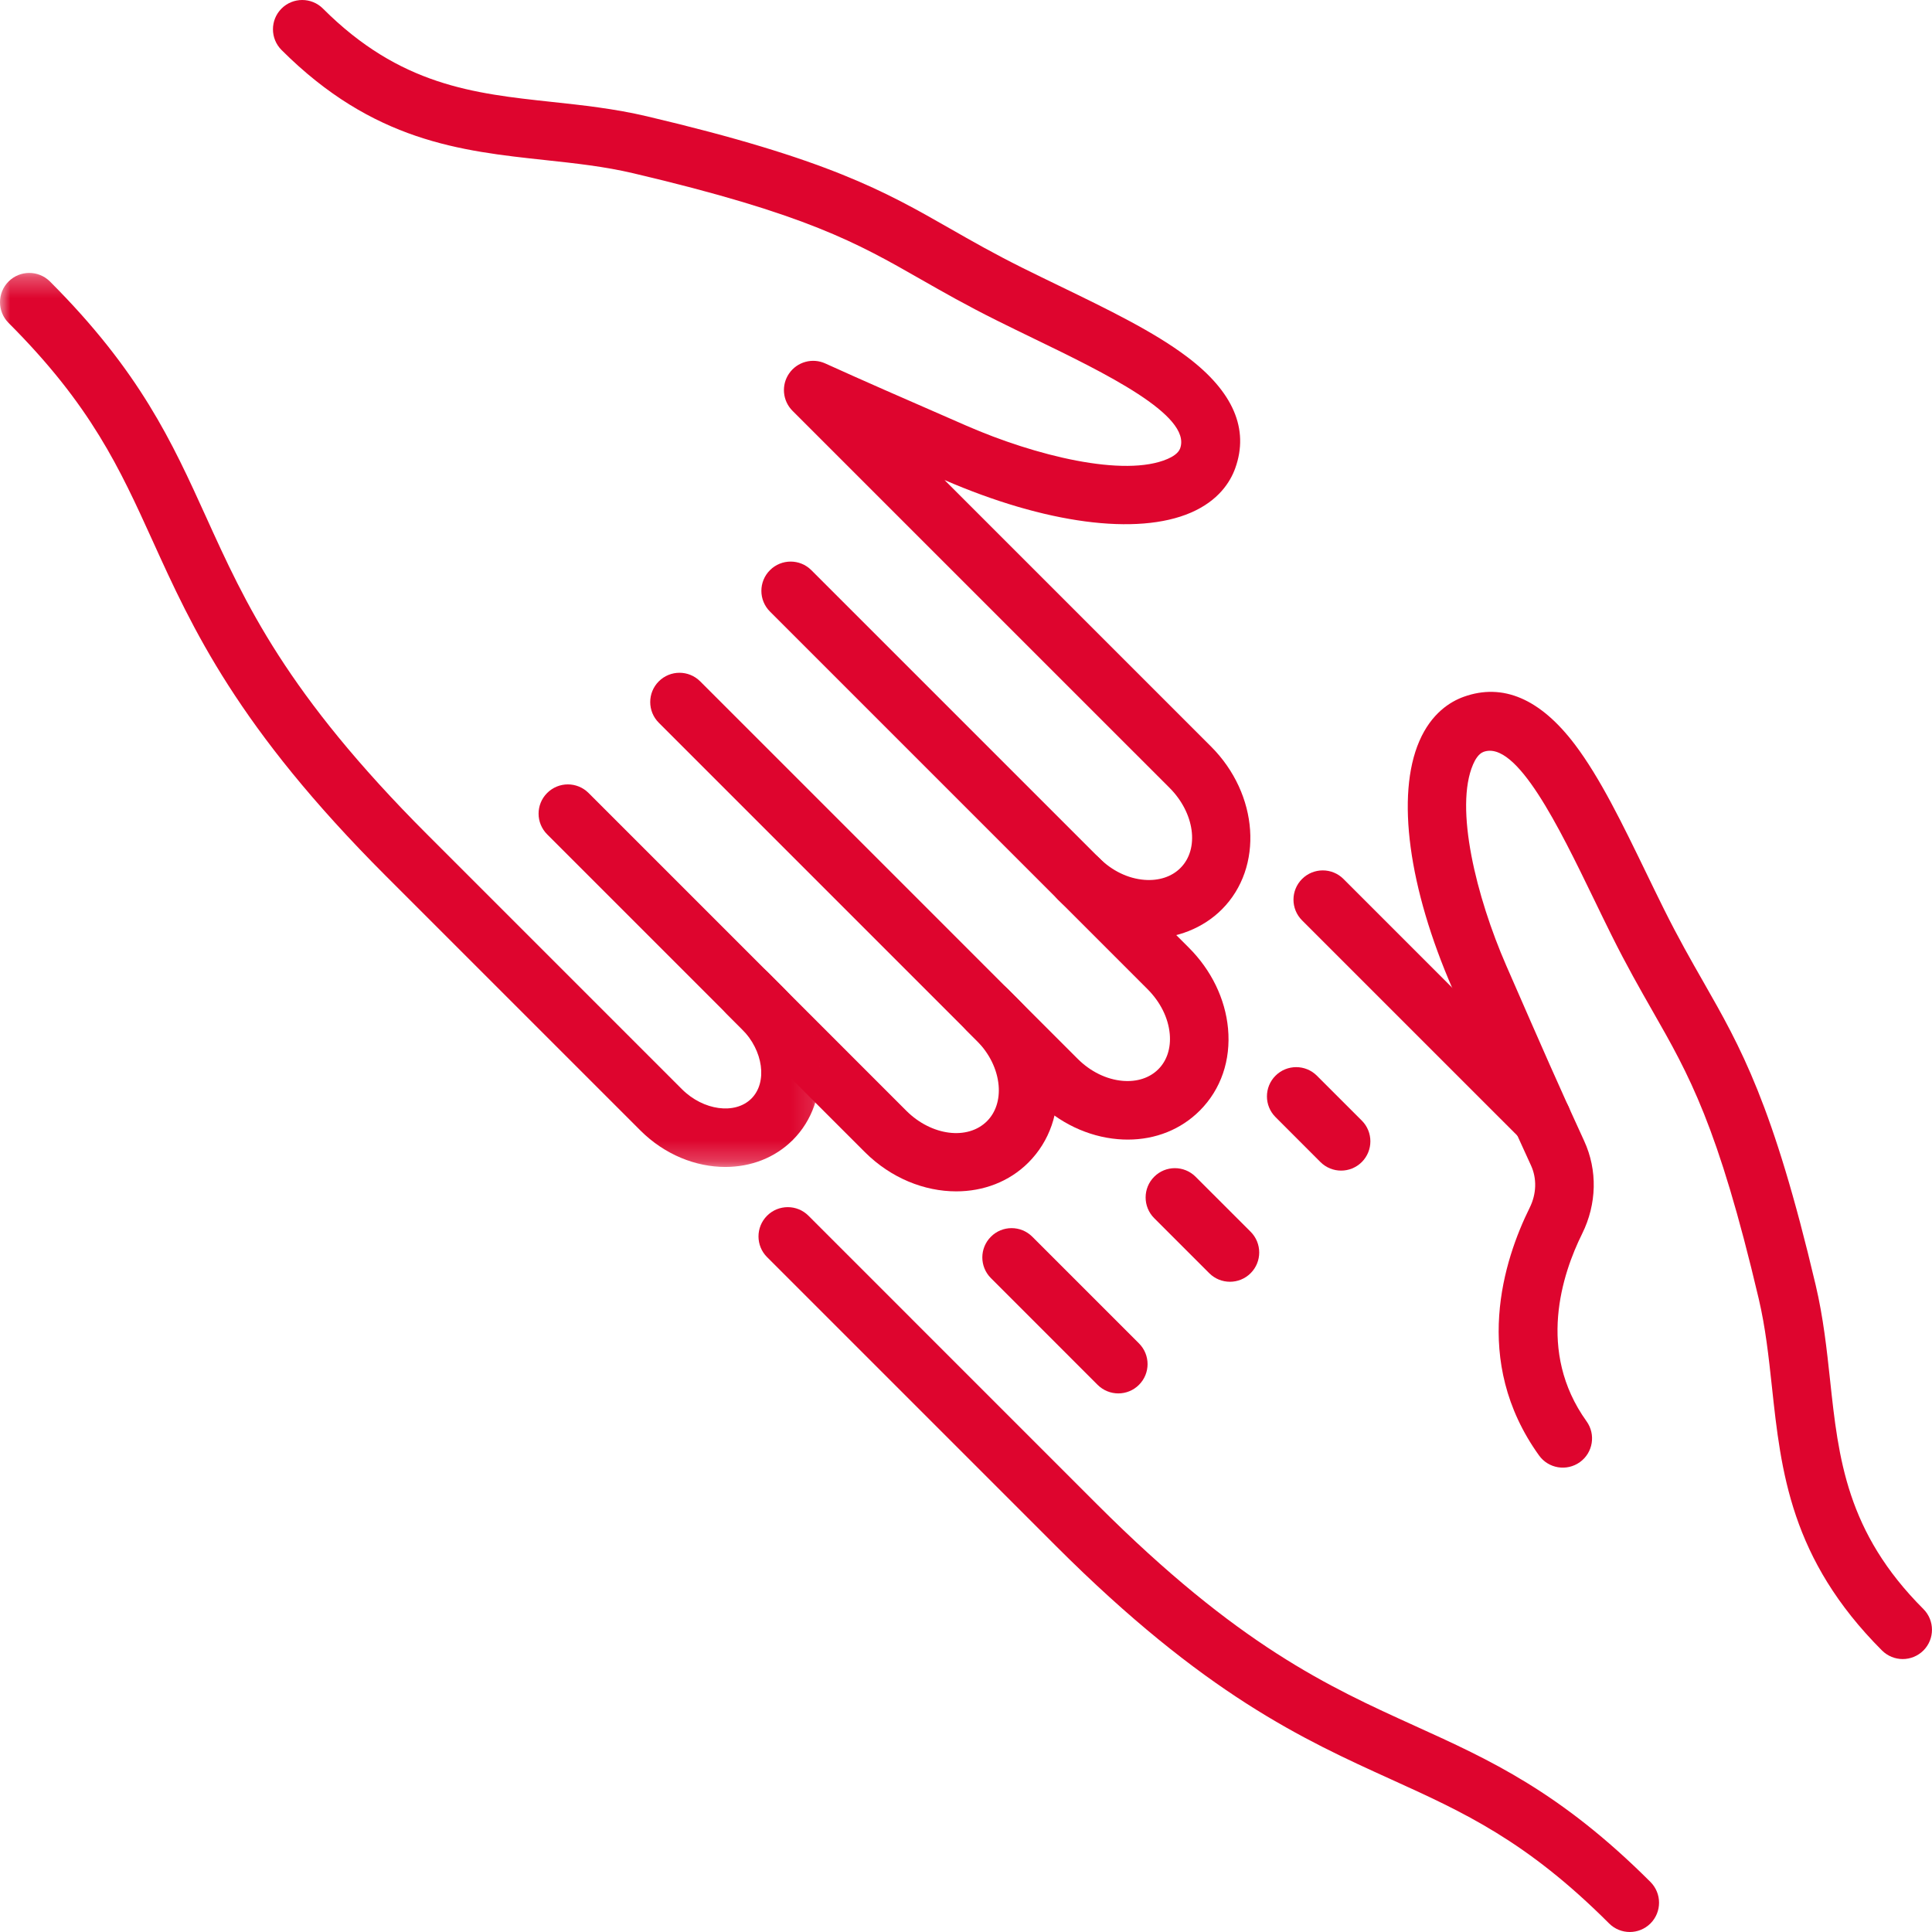
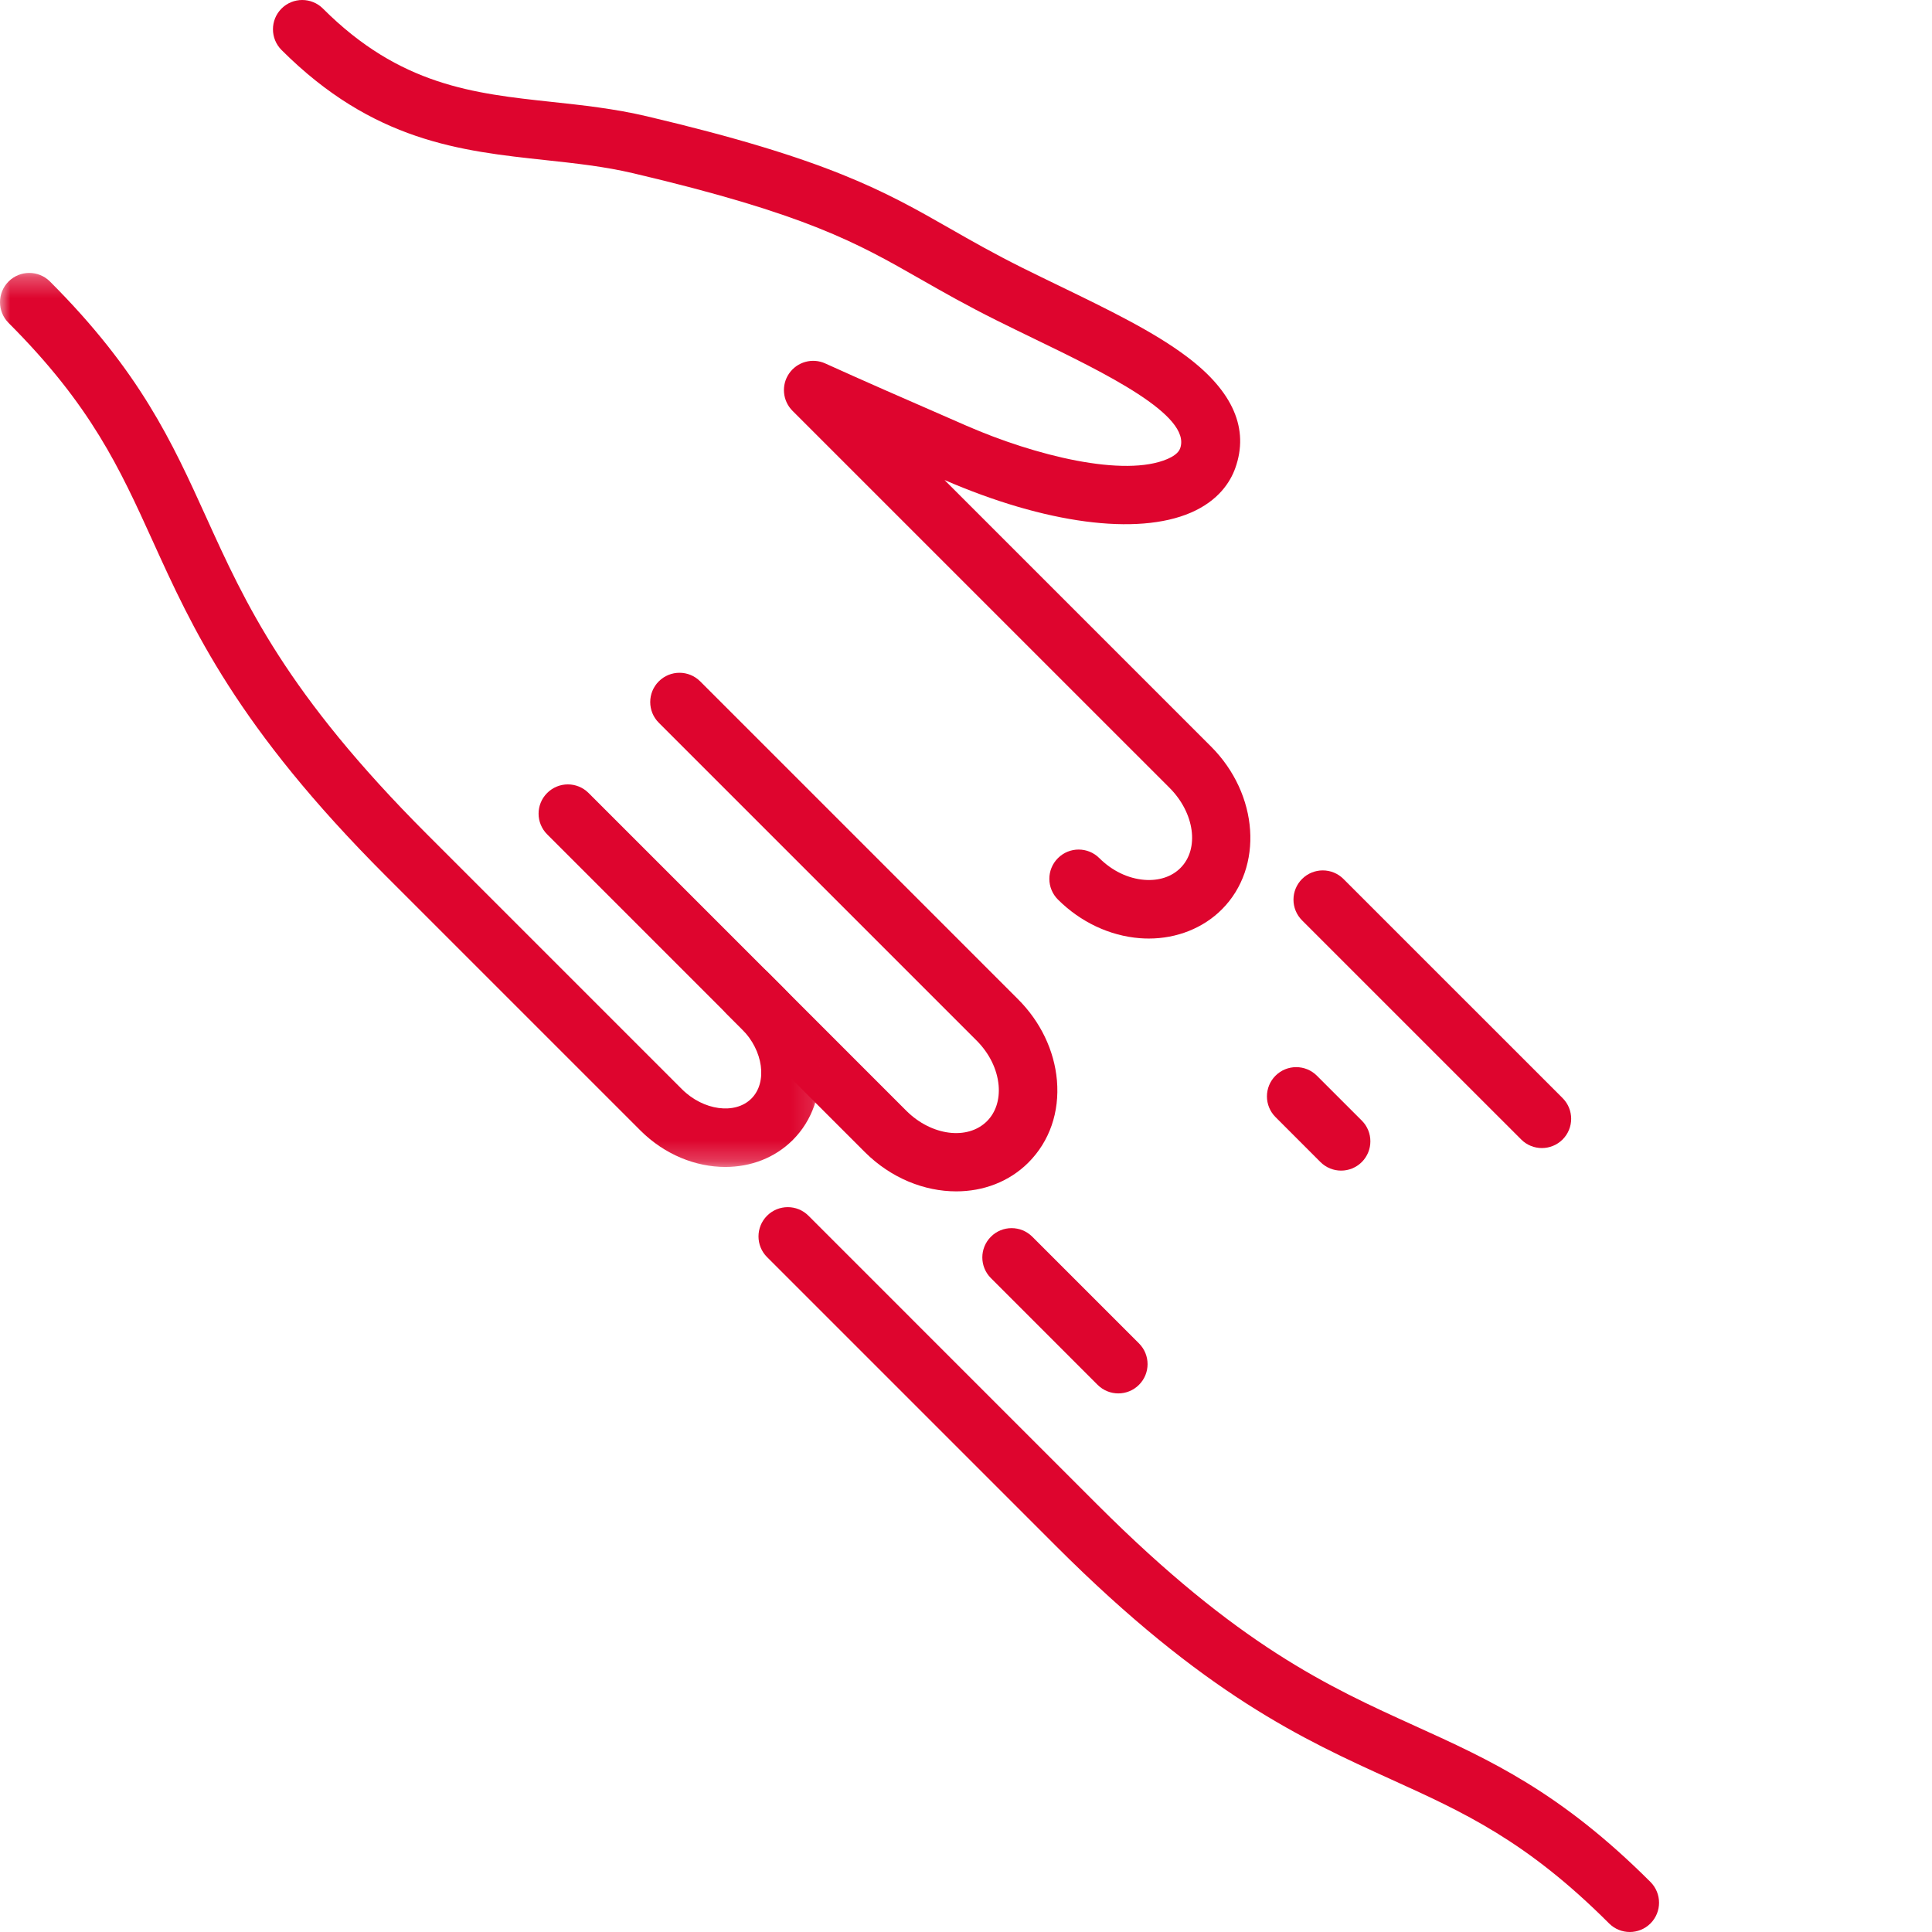
<svg xmlns="http://www.w3.org/2000/svg" xmlns:xlink="http://www.w3.org/1999/xlink" width="94px" height="94px" viewBox="0 0 94 94" version="1.1">
  <title>群組</title>
  <desc>Created with Sketch.</desc>
  <defs>
    <polygon id="path-1" points="0 0.279 39.884 0.279 39.884 43.777 0 43.777" />
  </defs>
  <g id="page-2" stroke="none" stroke-width="1" fill="none" fill-rule="evenodd">
    <g id="01.2_關於王品-理念與價值_a" transform="translate(-1379, -1688)">
      <g id="群組" transform="translate(1379, 1688)">
-         <path d="M54.87,55.446 C54.71,55.446 54.55,55.439 54.386,55.425 C52.931,55.302 51.522,54.631 50.423,53.534 L47.024,50.135 C46.468,49.58 46.468,48.677 47.024,48.121 C47.581,47.565 48.483,47.565 49.038,48.121 L52.436,51.519 C53.059,52.14 53.839,52.521 54.626,52.588 C55.323,52.646 55.938,52.445 56.36,52.02 C56.78,51.6 56.975,50.99 56.913,50.303 C56.841,49.521 56.454,48.746 55.825,48.119 L37.462,29.755 C36.905,29.199 36.905,28.297 37.462,27.741 C38.018,27.185 38.919,27.184 39.475,27.741 L57.837,46.103 C58.936,47.198 59.614,48.597 59.749,50.041 C59.891,51.585 59.405,53.003 58.378,54.032 C57.46,54.953 56.227,55.446 54.87,55.446" id="Fill-1" fill="#DE052E" />
        <path d="M46.524,57.965 C44.975,57.965 43.35,57.321 42.085,56.061 L35.344,49.32 C34.79,48.764 34.79,47.861 35.344,47.306 C35.901,46.749 36.803,46.749 37.36,47.306 L44.098,54.045 C45.321,55.264 47.083,55.49 48.024,54.547 C48.446,54.123 48.647,53.506 48.587,52.81 C48.518,52.023 48.135,51.245 47.51,50.621 L32.053,35.164 C31.497,34.609 31.497,33.707 32.053,33.151 C32.61,32.594 33.51,32.594 34.067,33.151 L49.522,48.607 C50.622,49.701 51.297,51.108 51.424,52.564 C51.557,54.111 51.067,55.529 50.04,56.559 C49.1,57.502 47.838,57.965 46.524,57.965" id="Fill-3" fill="#DE052E" />
        <g transform="translate(0, 13)">
          <mask id="mask-2" fill="white">
            <use xlink:href="#path-1" />
          </mask>
          <g id="Clip-6" />
          <path d="M35.29,43.777 C33.849,43.777 32.339,43.179 31.165,42.009 C31.165,42.007 18.872,29.715 18.776,29.621 C11.544,22.388 9.356,17.568 7.427,13.316 C5.821,9.782 4.436,6.73 0.416,2.711 C-0.139,2.154 -0.139,1.253 0.416,0.696 C0.973,0.14 1.874,0.14 2.431,0.696 C6.815,5.082 8.372,8.509 10.02,12.138 C11.938,16.367 13.925,20.74 20.79,27.605 L33.179,39.994 C34.22,41.033 35.769,41.242 36.56,40.449 C37.351,39.657 37.138,38.109 36.095,37.068 L26.622,27.595 C26.065,27.039 26.065,26.137 26.622,25.582 C27.179,25.025 28.079,25.025 28.636,25.582 L38.106,35.052 C40.278,37.218 40.491,40.543 38.577,42.461 C37.696,43.343 36.519,43.777 35.29,43.777" id="Fill-5" fill="#DE052E" mask="url(#mask-2)" />
        </g>
        <path d="M55.894,45.664 C55.749,45.664 55.603,45.659 55.457,45.647 C53.99,45.532 52.574,44.864 51.474,43.768 C50.917,43.212 50.915,42.31 51.472,41.753 C52.027,41.196 52.929,41.195 53.486,41.75 C54.107,42.37 54.886,42.745 55.679,42.808 C56.384,42.863 57.009,42.658 57.435,42.23 C58.365,41.3 58.123,39.549 56.9,38.328 L38.558,19.987 C38.072,19.5 38.003,18.735 38.394,18.17 C38.787,17.603 39.527,17.398 40.154,17.684 C42.078,18.556 43.728,19.276 47.017,20.711 C50.369,22.174 54.697,23.242 56.808,22.329 C57.039,22.229 57.331,22.06 57.419,21.816 C57.998,20.203 53.726,18.133 50.294,16.471 C49.695,16.18 49.091,15.887 48.496,15.59 C47.023,14.857 45.898,14.215 44.808,13.594 C41.701,11.818 39.244,10.416 30.82,8.432 C29.412,8.1 28.015,7.949 26.539,7.79 C22.415,7.346 18.154,6.887 13.697,2.432 C13.142,1.875 13.142,0.974 13.697,0.417 C14.253,-0.139 15.156,-0.139 15.712,0.417 C19.456,4.162 23.044,4.549 26.843,4.958 C28.341,5.119 29.892,5.286 31.472,5.658 C40.298,7.738 43.044,9.305 46.222,11.12 C47.275,11.722 48.365,12.344 49.763,13.04 C50.351,13.332 50.945,13.62 51.537,13.907 C53.906,15.055 56.144,16.14 57.775,17.375 C59.999,19.057 60.783,20.875 60.101,22.777 C59.863,23.442 59.294,24.358 57.937,24.944 C55.326,26.072 50.851,25.478 45.955,23.355 L58.912,36.312 C61.248,38.642 61.49,42.199 59.453,44.242 C58.539,45.158 57.261,45.664 55.894,45.664" id="Fill-7" fill="#DE052E" />
        <path d="M65.251,56.955 C64.886,56.955 64.522,56.815 64.243,56.537 L62.06,54.352 C61.503,53.797 61.503,52.894 62.058,52.338 C62.614,51.782 63.517,51.782 64.073,52.338 L66.259,54.523 C66.813,55.079 66.813,55.98 66.259,56.537 C65.98,56.815 65.616,56.955 65.251,56.955" id="Fill-9" fill="#DE052E" />
-         <path d="M59.843,62.363 C59.478,62.363 59.113,62.224 58.835,61.946 L56.155,59.267 C55.601,58.711 55.601,57.808 56.157,57.253 C56.712,56.697 57.614,56.697 58.171,57.254 L60.849,59.931 C61.405,60.488 61.405,61.39 60.849,61.946 C60.572,62.224 60.206,62.363 59.843,62.363" id="Fill-11" fill="#DE052E" />
        <path d="M54.411,67.795 C54.046,67.795 53.682,67.656 53.403,67.378 L48.212,62.186 C47.655,61.629 47.655,60.728 48.212,60.172 C48.766,59.615 49.669,59.615 50.225,60.171 L55.417,65.363 C55.973,65.92 55.973,66.821 55.417,67.377 C55.14,67.656 54.774,67.795 54.411,67.795" id="Fill-13" fill="#DE052E" />
        <path d="M79.296,94 C78.931,94 78.567,93.861 78.288,93.582 C74.269,89.563 71.218,88.178 67.683,86.574 C63.431,84.643 58.612,82.455 51.38,75.223 C51.312,75.155 37.892,61.736 37.321,61.164 C36.765,60.608 36.765,59.707 37.321,59.15 C37.878,58.594 38.78,58.594 39.335,59.15 C39.335,59.15 53.292,73.108 53.392,73.208 C60.261,80.075 64.632,82.061 68.86,83.98 C72.489,85.627 75.917,87.184 80.304,91.568 C80.858,92.125 80.858,93.026 80.304,93.582 C80.025,93.861 79.659,94 79.296,94" id="Fill-15" fill="#DE052E" />
-         <path d="M92.575,80.72 C92.21,80.72 91.846,80.58 91.567,80.303 C87.112,75.847 86.653,71.584 86.21,67.461 C86.05,65.985 85.899,64.589 85.567,63.18 C83.583,54.756 82.18,52.3 80.405,49.192 C79.784,48.103 79.141,46.977 78.409,45.505 C78.112,44.909 77.821,44.306 77.53,43.706 C75.866,40.275 73.794,36.002 72.182,36.581 C71.94,36.668 71.77,36.962 71.671,37.193 C70.759,39.304 71.825,43.632 73.288,46.985 C75.147,51.242 75.774,52.677 77.077,55.513 C77.731,56.935 77.694,58.579 76.979,60.024 C76.011,61.975 74.753,65.754 77.192,69.152 C77.651,69.79 77.507,70.68 76.868,71.139 C76.227,71.598 75.339,71.452 74.88,70.813 C71.569,66.205 73.175,61.283 74.427,58.758 C74.759,58.088 74.782,57.339 74.489,56.703 C73.173,53.842 72.544,52.401 70.679,48.123 C68.528,43.197 67.921,38.688 69.055,36.063 C69.641,34.706 70.557,34.138 71.221,33.9 C73.124,33.219 74.942,34 76.626,36.225 C77.86,37.858 78.944,40.095 80.093,42.464 C80.38,43.055 80.667,43.65 80.96,44.237 C81.655,45.635 82.278,46.725 82.88,47.779 C84.694,50.956 86.261,53.701 88.341,62.528 C88.714,64.108 88.88,65.658 89.042,67.157 C89.45,70.955 89.837,74.543 93.583,78.288 C94.137,78.844 94.137,79.746 93.583,80.303 C93.304,80.58 92.94,80.72 92.575,80.72" id="Fill-17" fill="#DE052E" />
        <path d="M75.019,55.858 C74.656,55.858 74.29,55.719 74.013,55.441 L63.351,44.78 C62.794,44.224 62.794,43.322 63.351,42.765 C63.908,42.21 64.81,42.21 65.365,42.765 L76.027,53.427 C76.583,53.983 76.583,54.884 76.027,55.441 C75.749,55.719 75.384,55.858 75.019,55.858" id="Fill-19" fill="#DE052E" />
      </g>
    </g>
  </g>
</svg>